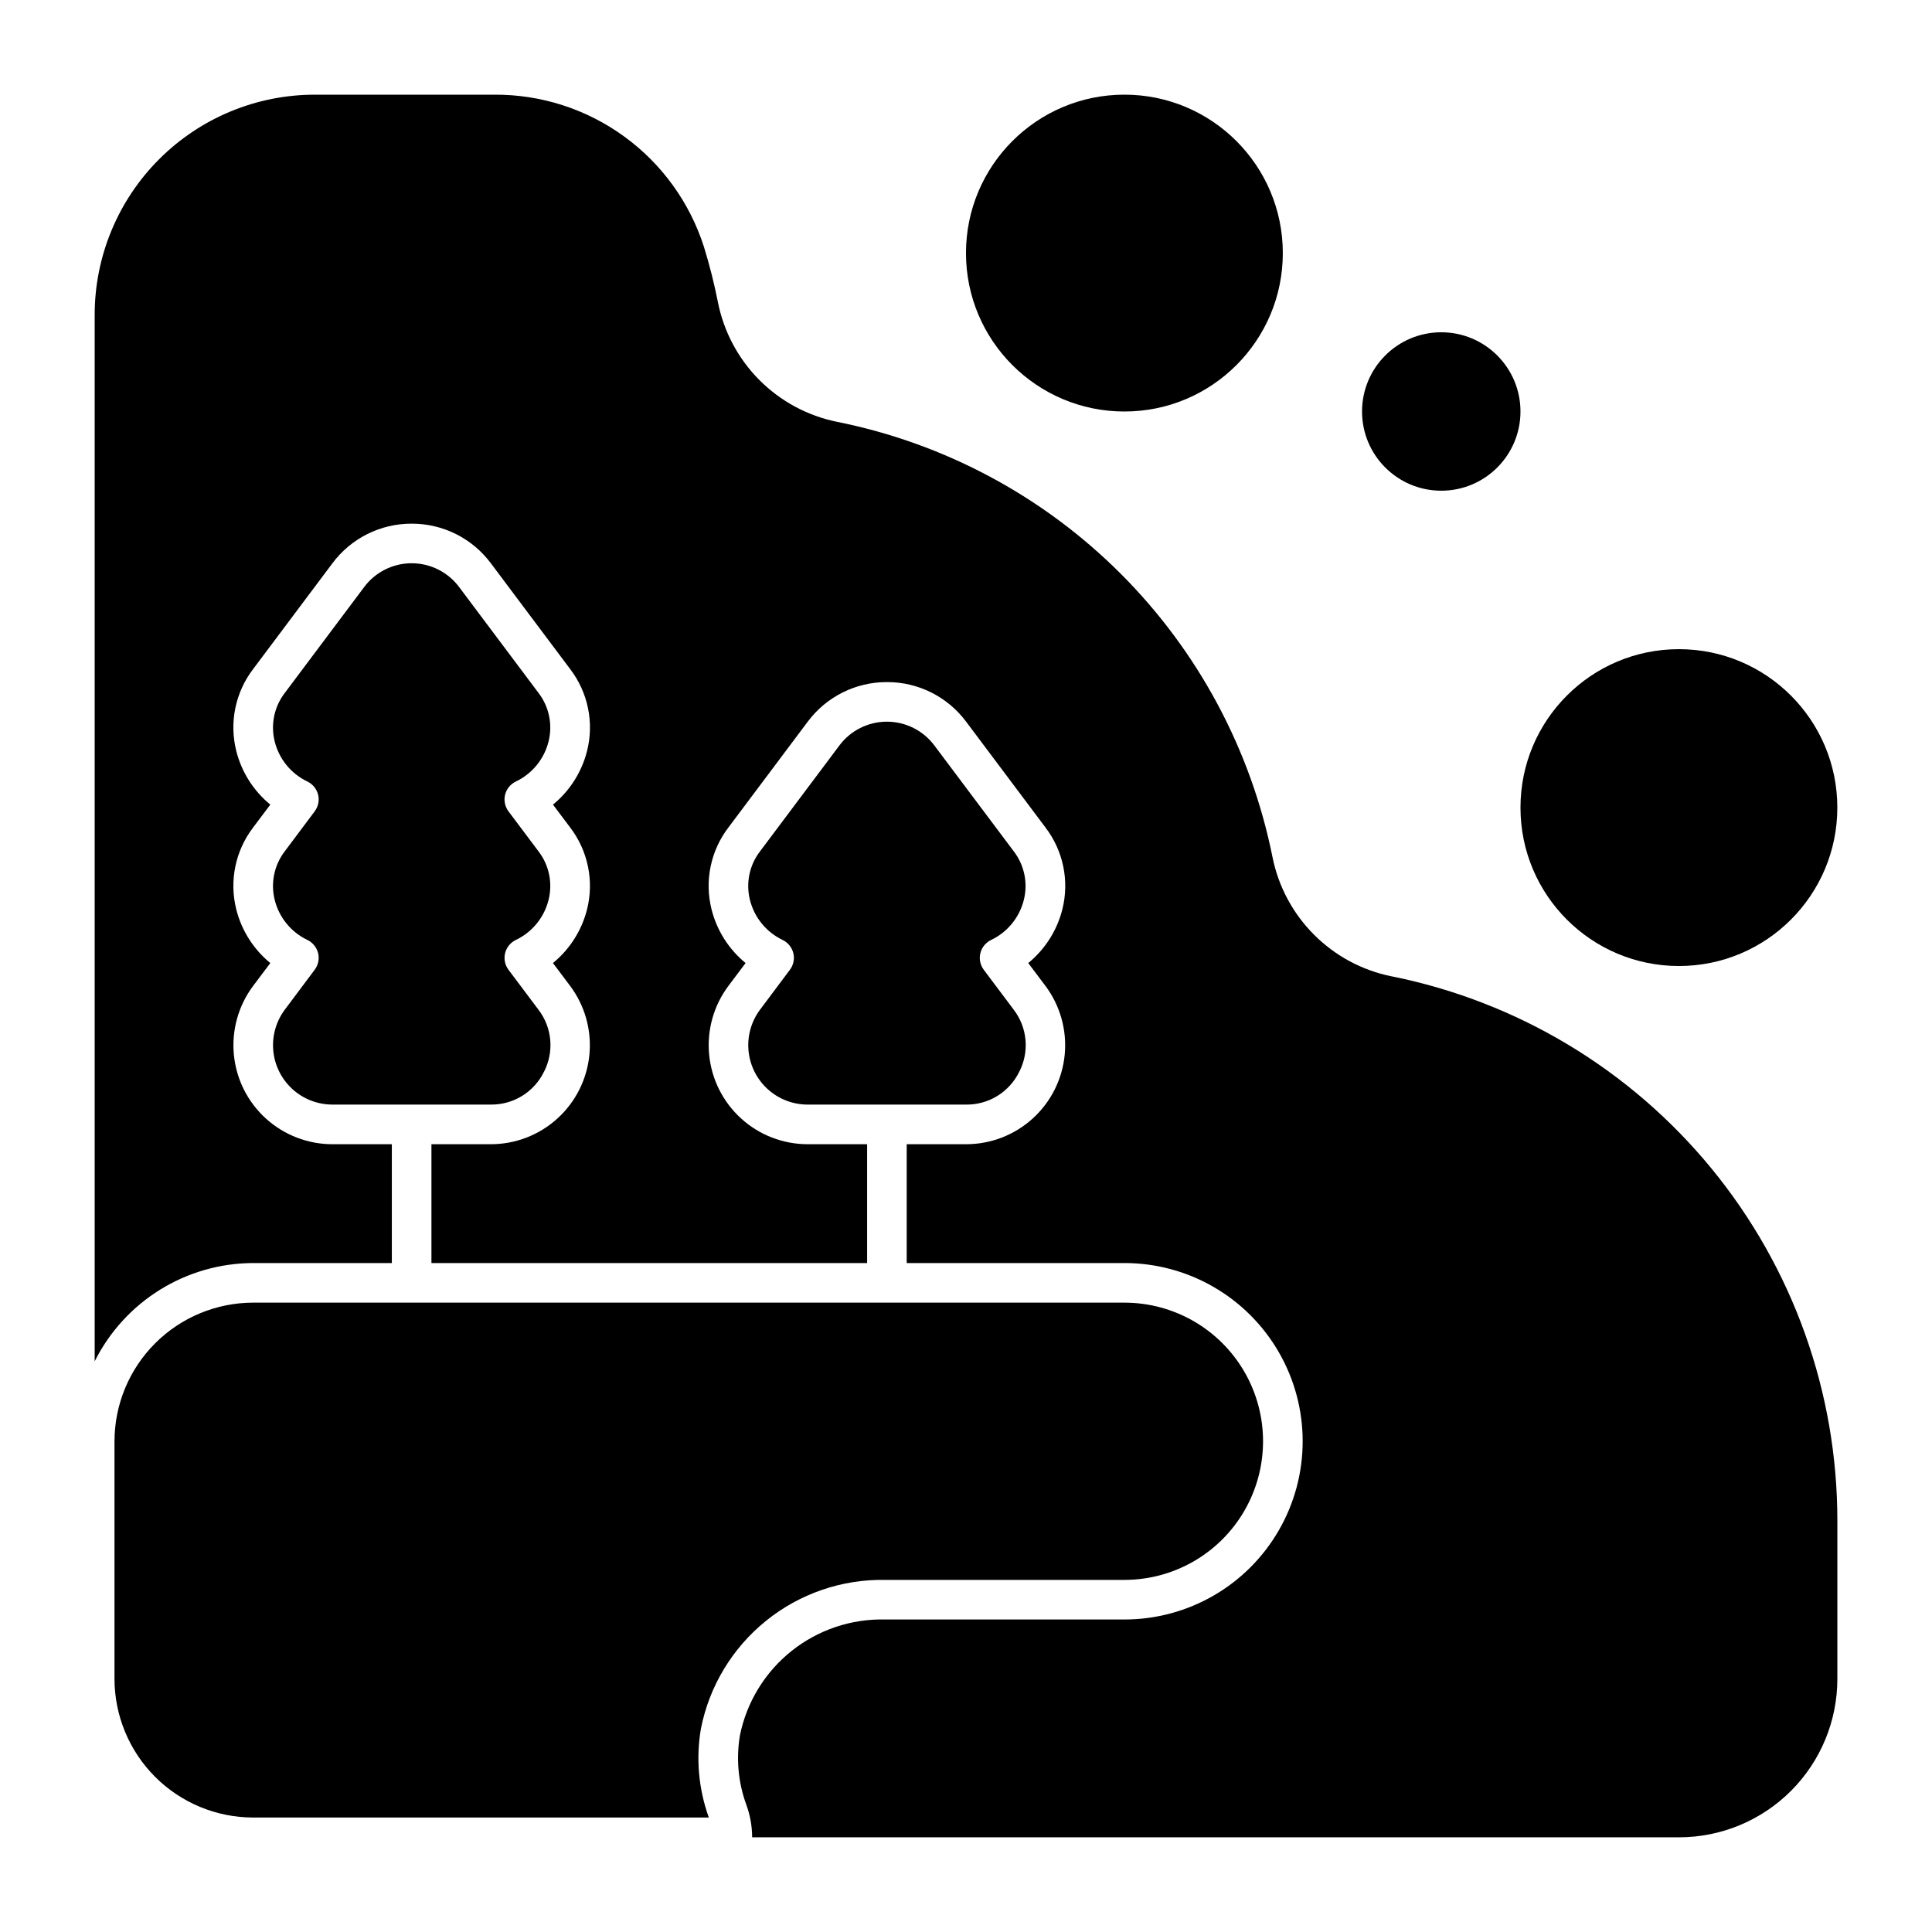
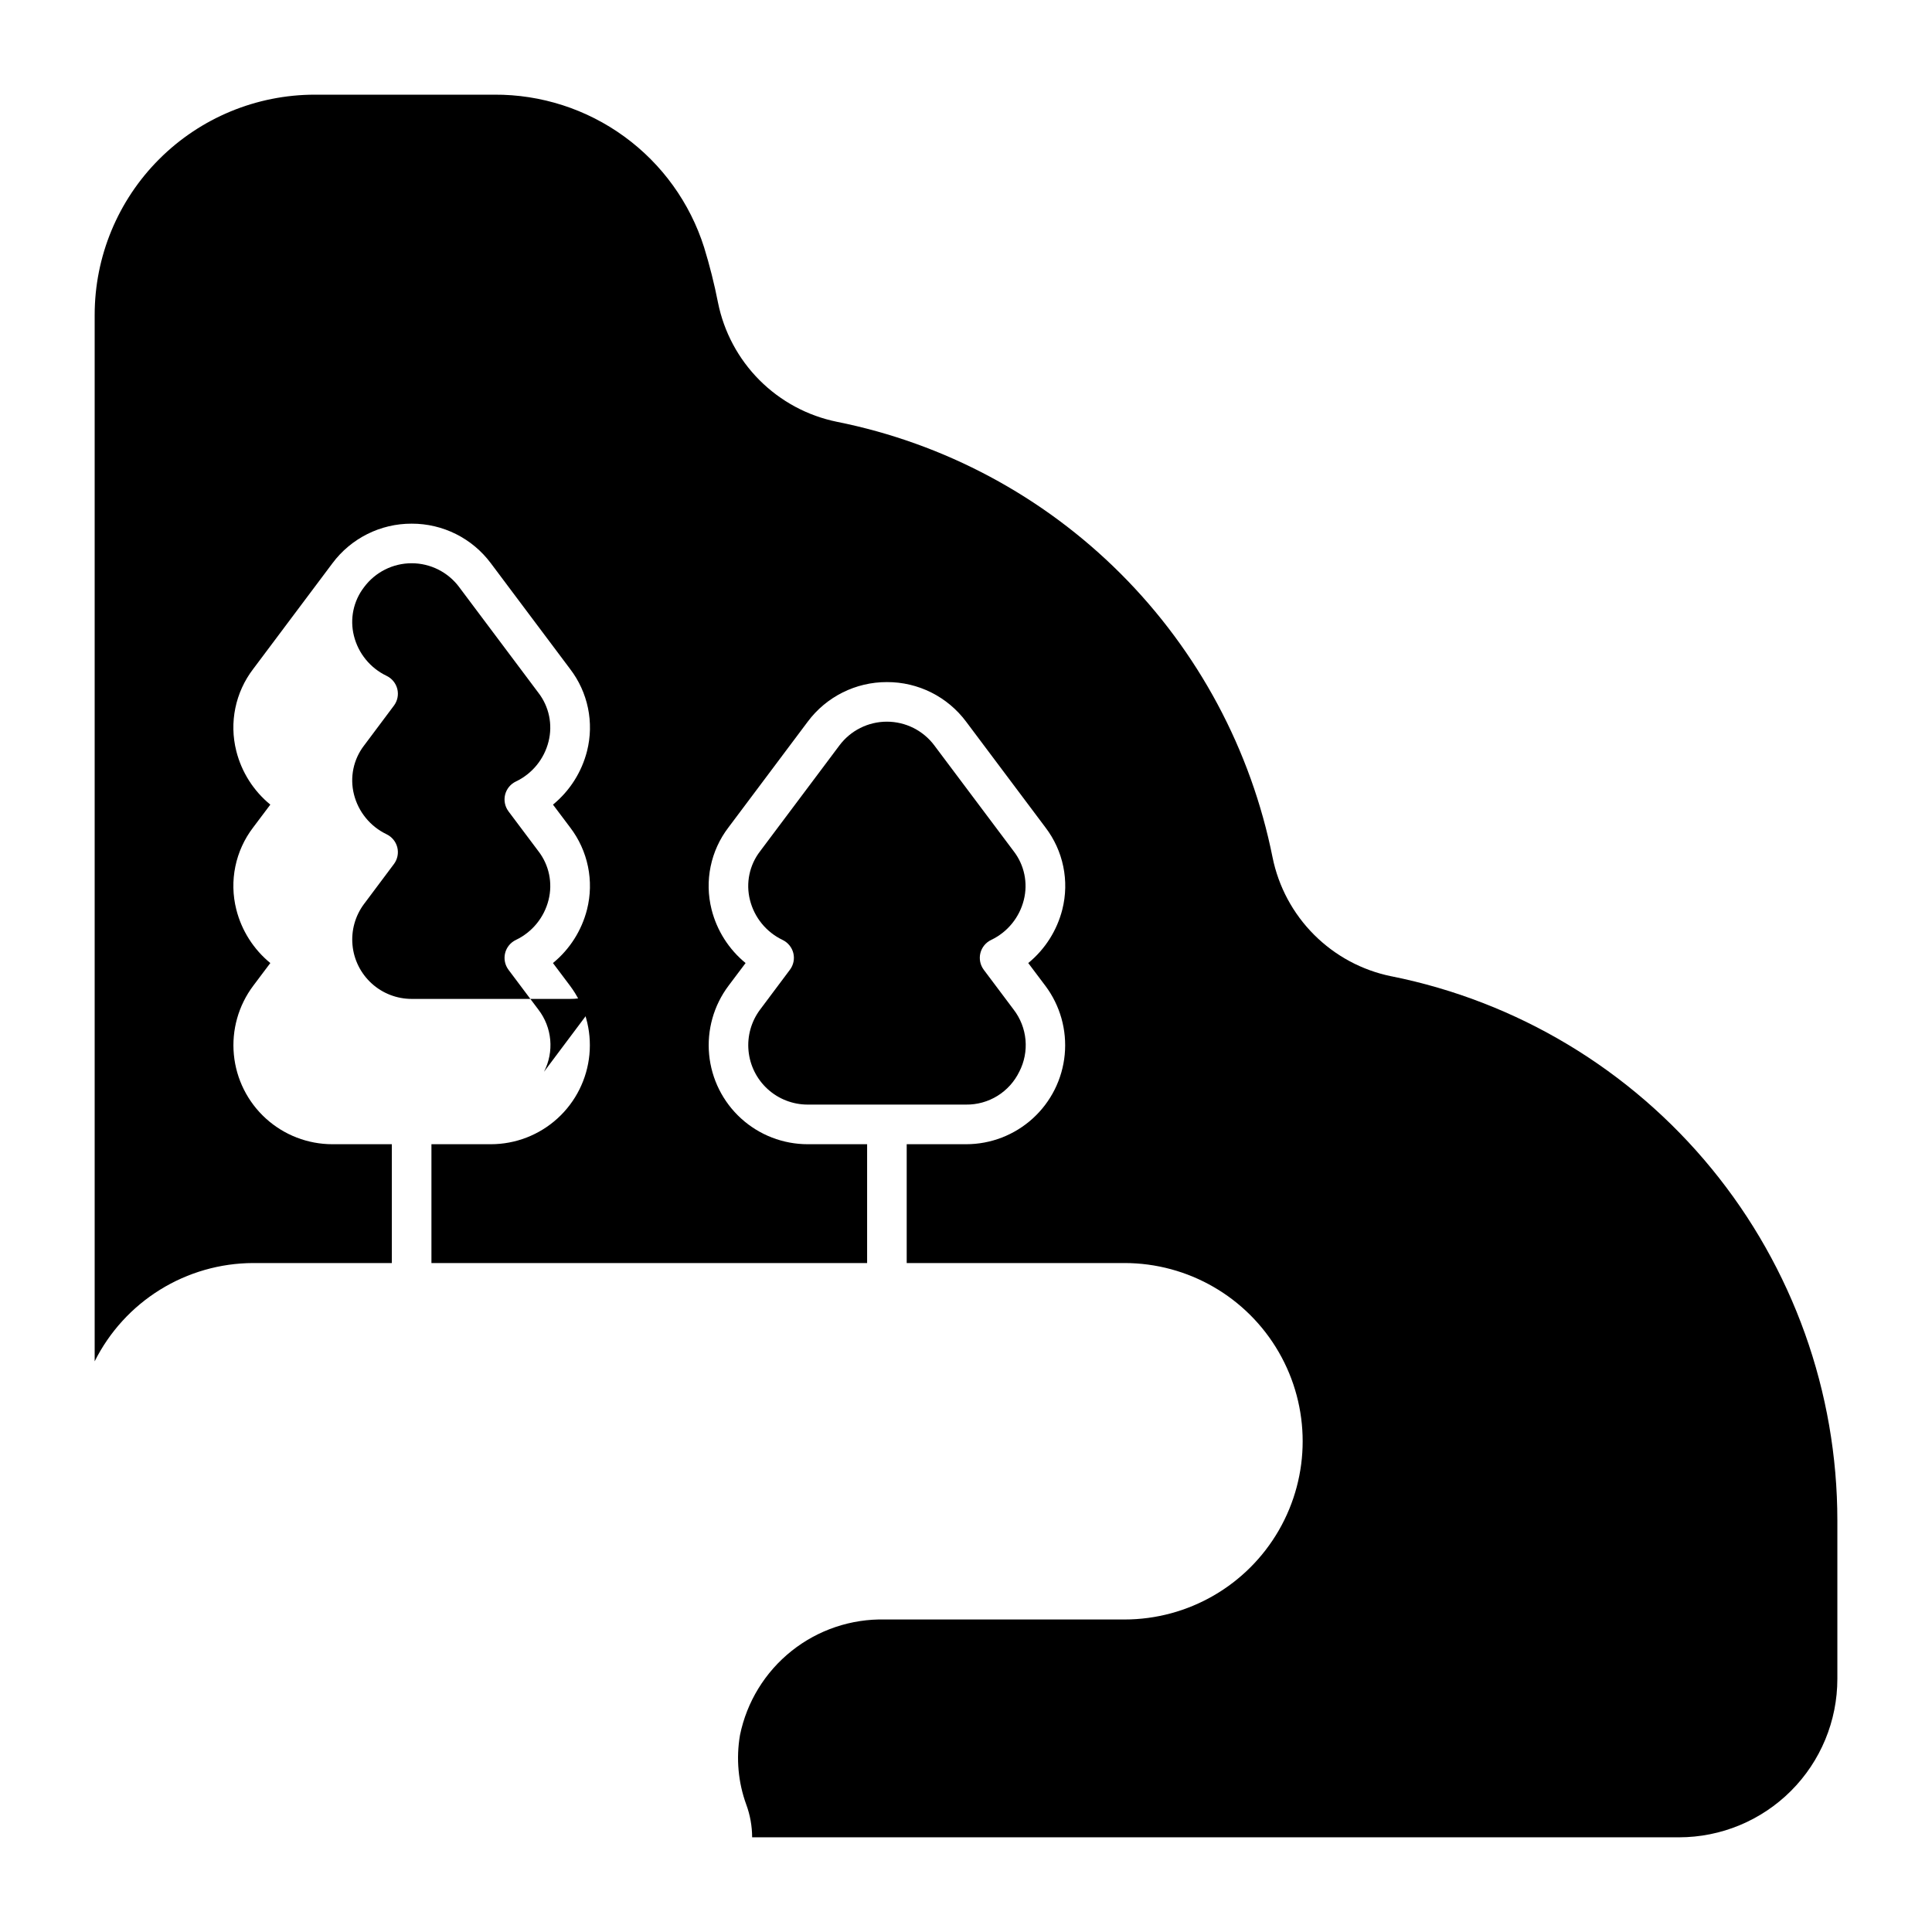
<svg xmlns="http://www.w3.org/2000/svg" fill="#000000" width="800px" height="800px" version="1.1" viewBox="144 144 512 512">
  <g>
-     <path d="m483.96 211.07c0 23.188-18.797 41.984-41.98 41.984-23.188 0-41.984-18.797-41.984-41.984s18.797-41.984 41.984-41.984c23.184 0 41.98 18.797 41.98 41.984" />
-     <path d="m630.91 358.02c0 23.188-18.797 41.984-41.984 41.984s-41.984-18.797-41.984-41.984 18.797-41.984 41.984-41.984 41.984 18.797 41.984 41.984" />
-     <path d="m546.94 253.05c0 11.594-9.398 20.992-20.992 20.992s-20.992-9.398-20.992-20.992 9.398-20.992 20.992-20.992 20.992 9.398 20.992 20.992" />
-     <path d="m329.75 602.11c2.219-11.258 8.332-21.375 17.258-28.582 8.93-7.207 20.109-11.043 31.582-10.84h63.398c13.121 0 25.25-7.004 31.812-18.367 6.562-11.367 6.562-25.371 0-36.738-6.562-11.367-18.691-18.367-31.812-18.367h-230.91c-9.738 0.012-19.078 3.887-25.965 10.773s-10.758 16.223-10.773 25.961v62.977c0.016 9.742 3.887 19.078 10.773 25.965s16.227 10.762 25.965 10.773h120.77c-2.723-7.539-3.449-15.656-2.098-23.555z" />
    <path d="m414.12 428.02c1.34-2.602 1.91-5.531 1.648-8.449-0.266-2.914-1.352-5.691-3.137-8.012l-7.926-10.559h0.004c-0.949-1.266-1.277-2.891-0.895-4.426 0.379-1.531 1.434-2.812 2.863-3.488 4.32-2.062 7.492-5.953 8.648-10.598 1.129-4.492 0.137-9.25-2.695-12.914l-21.004-28.004h0.004c-2.969-3.977-7.637-6.32-12.598-6.32-4.961 0-9.629 2.344-12.594 6.32l-20.992 28.004c-2.84 3.668-3.836 8.438-2.699 12.934 1.16 4.637 4.324 8.512 8.633 10.578 1.426 0.68 2.473 1.957 2.859 3.484 0.379 1.531 0.051 3.148-0.891 4.41l-7.902 10.559v-0.004c-2.352 3.137-3.449 7.035-3.078 10.934 0.371 3.902 2.18 7.523 5.078 10.16 2.898 2.637 6.676 4.098 10.594 4.098h41.984c2.934 0.035 5.816-0.766 8.312-2.309 2.492-1.543 4.5-3.762 5.781-6.398z" />
-     <path d="m288.17 428.02c1.34-2.602 1.91-5.531 1.648-8.449-0.266-2.914-1.352-5.691-3.137-8.012l-7.926-10.559h0.004c-0.949-1.266-1.277-2.891-0.895-4.426 0.383-1.531 1.434-2.812 2.863-3.488 4.32-2.062 7.492-5.953 8.648-10.598 1.129-4.492 0.137-9.25-2.695-12.914l-7.926-10.559h0.004c-0.949-1.266-1.277-2.891-0.895-4.426 0.383-1.531 1.434-2.812 2.863-3.488 4.32-2.062 7.492-5.949 8.648-10.598 1.129-4.492 0.137-9.25-2.695-12.914l-20.992-28.004h0.004c-2.969-3.977-7.637-6.32-12.598-6.32-4.961 0-9.629 2.344-12.594 6.32l-20.992 28.004c-2.84 3.668-3.836 8.438-2.699 12.934 1.16 4.637 4.324 8.516 8.633 10.578 1.426 0.68 2.473 1.957 2.859 3.484 0.379 1.531 0.051 3.148-0.891 4.41l-7.902 10.559v-0.004c-2.84 3.68-3.832 8.453-2.699 12.957 1.16 4.637 4.324 8.512 8.633 10.578 1.426 0.68 2.473 1.957 2.859 3.484 0.379 1.531 0.051 3.148-0.891 4.41l-7.902 10.559v-0.004c-2.352 3.137-3.449 7.035-3.078 10.934 0.367 3.902 2.18 7.523 5.078 10.16 2.898 2.637 6.676 4.098 10.594 4.098h41.984c2.93 0.031 5.812-0.77 8.305-2.312 2.492-1.539 4.496-3.758 5.777-6.394z" />
+     <path d="m288.17 428.02c1.34-2.602 1.91-5.531 1.648-8.449-0.266-2.914-1.352-5.691-3.137-8.012l-7.926-10.559h0.004c-0.949-1.266-1.277-2.891-0.895-4.426 0.383-1.531 1.434-2.812 2.863-3.488 4.32-2.062 7.492-5.953 8.648-10.598 1.129-4.492 0.137-9.25-2.695-12.914l-7.926-10.559h0.004c-0.949-1.266-1.277-2.891-0.895-4.426 0.383-1.531 1.434-2.812 2.863-3.488 4.32-2.062 7.492-5.949 8.648-10.598 1.129-4.492 0.137-9.25-2.695-12.914l-20.992-28.004h0.004c-2.969-3.977-7.637-6.32-12.598-6.32-4.961 0-9.629 2.344-12.594 6.32c-2.84 3.668-3.836 8.438-2.699 12.934 1.16 4.637 4.324 8.516 8.633 10.578 1.426 0.68 2.473 1.957 2.859 3.484 0.379 1.531 0.051 3.148-0.891 4.41l-7.902 10.559v-0.004c-2.84 3.68-3.832 8.453-2.699 12.957 1.16 4.637 4.324 8.512 8.633 10.578 1.426 0.68 2.473 1.957 2.859 3.484 0.379 1.531 0.051 3.148-0.891 4.41l-7.902 10.559v-0.004c-2.352 3.137-3.449 7.035-3.078 10.934 0.367 3.902 2.18 7.523 5.078 10.16 2.898 2.637 6.676 4.098 10.594 4.098h41.984c2.93 0.031 5.812-0.77 8.305-2.312 2.492-1.539 4.496-3.758 5.777-6.394z" />
    <path d="m512.73 402.73c-7.766-1.578-14.891-5.41-20.488-11.016-5.602-5.602-9.426-12.73-11-20.496-5.703-28.484-19.707-54.645-40.25-75.184-20.539-20.539-46.699-34.543-75.184-40.25-7.789-1.582-14.934-5.426-20.547-11.055-5.609-5.629-9.434-12.785-10.992-20.578-0.969-4.926-2.195-9.793-3.672-14.59-3.734-11.797-11.145-22.086-21.148-29.367-10-7.285-22.07-11.176-34.445-11.105h-47.555c-15.48 0-30.324 6.148-41.266 17.094-10.945 10.941-17.094 25.785-17.094 41.266v277.32c3.902-7.805 9.891-14.371 17.305-18.969 7.41-4.602 15.957-7.051 24.68-7.082h36.766v-31.488h-15.742c-6.531 0-12.824-2.434-17.656-6.828-4.832-4.394-7.852-10.434-8.465-16.934-0.617-6.5 1.211-13 5.129-18.223l4.531-6.027c-4.445-3.641-7.606-8.613-9.012-14.184-1.914-7.562-0.266-15.582 4.481-21.773l4.531-6.027c-4.445-3.641-7.606-8.613-9.012-14.184-1.914-7.562-0.266-15.582 4.481-21.773l20.992-28.004c4.938-6.625 12.727-10.52 20.992-10.496 8.266-0.027 16.055 3.867 20.992 10.496l20.992 28.004c4.754 6.188 6.41 14.207 4.496 21.773-1.414 5.57-4.578 10.543-9.023 14.184l4.531 6.027c4.746 6.191 6.398 14.211 4.488 21.773-1.418 5.57-4.582 10.543-9.027 14.184l4.531 6.027c3.918 5.223 5.75 11.723 5.133 18.223-0.617 6.5-3.637 12.539-8.469 16.934-4.828 4.394-11.125 6.828-17.656 6.828h-15.742v31.488h115.46v-31.488h-15.746c-6.531 0-12.824-2.434-17.656-6.828-4.832-4.394-7.848-10.434-8.465-16.934s1.211-13 5.129-18.223l4.531-6.027c-4.445-3.641-7.602-8.613-9.012-14.184-1.914-7.562-0.262-15.582 4.484-21.773l20.992-28.004c4.938-6.625 12.719-10.516 20.98-10.496h0.012c8.266-0.031 16.055 3.867 20.992 10.496l21 28.004c4.746 6.191 6.402 14.211 4.488 21.773-1.414 5.57-4.578 10.543-9.027 14.184l4.531 6.027h0.004c3.918 5.227 5.746 11.723 5.129 18.227s-3.637 12.539-8.473 16.934c-4.832 4.394-11.129 6.828-17.66 6.824h-15.742v31.488h57.703c16.871 0 32.465 9.004 40.902 23.617 8.438 14.613 8.438 32.617 0 47.23-8.438 14.613-24.031 23.617-40.902 23.617h-63.398c-8.992-0.219-17.773 2.731-24.809 8.332-7.039 5.606-11.879 13.504-13.68 22.316-1.055 6.168-0.48 12.504 1.66 18.387 1.027 2.781 1.555 5.727 1.562 8.691h245.61c11.137 0 21.816-4.422 29.688-12.297 7.875-7.871 12.297-18.551 12.297-29.688v-41.984c0-33.992-11.773-66.934-33.32-93.227-21.547-26.293-51.535-44.309-84.863-50.988z" />
  </g>
</svg>